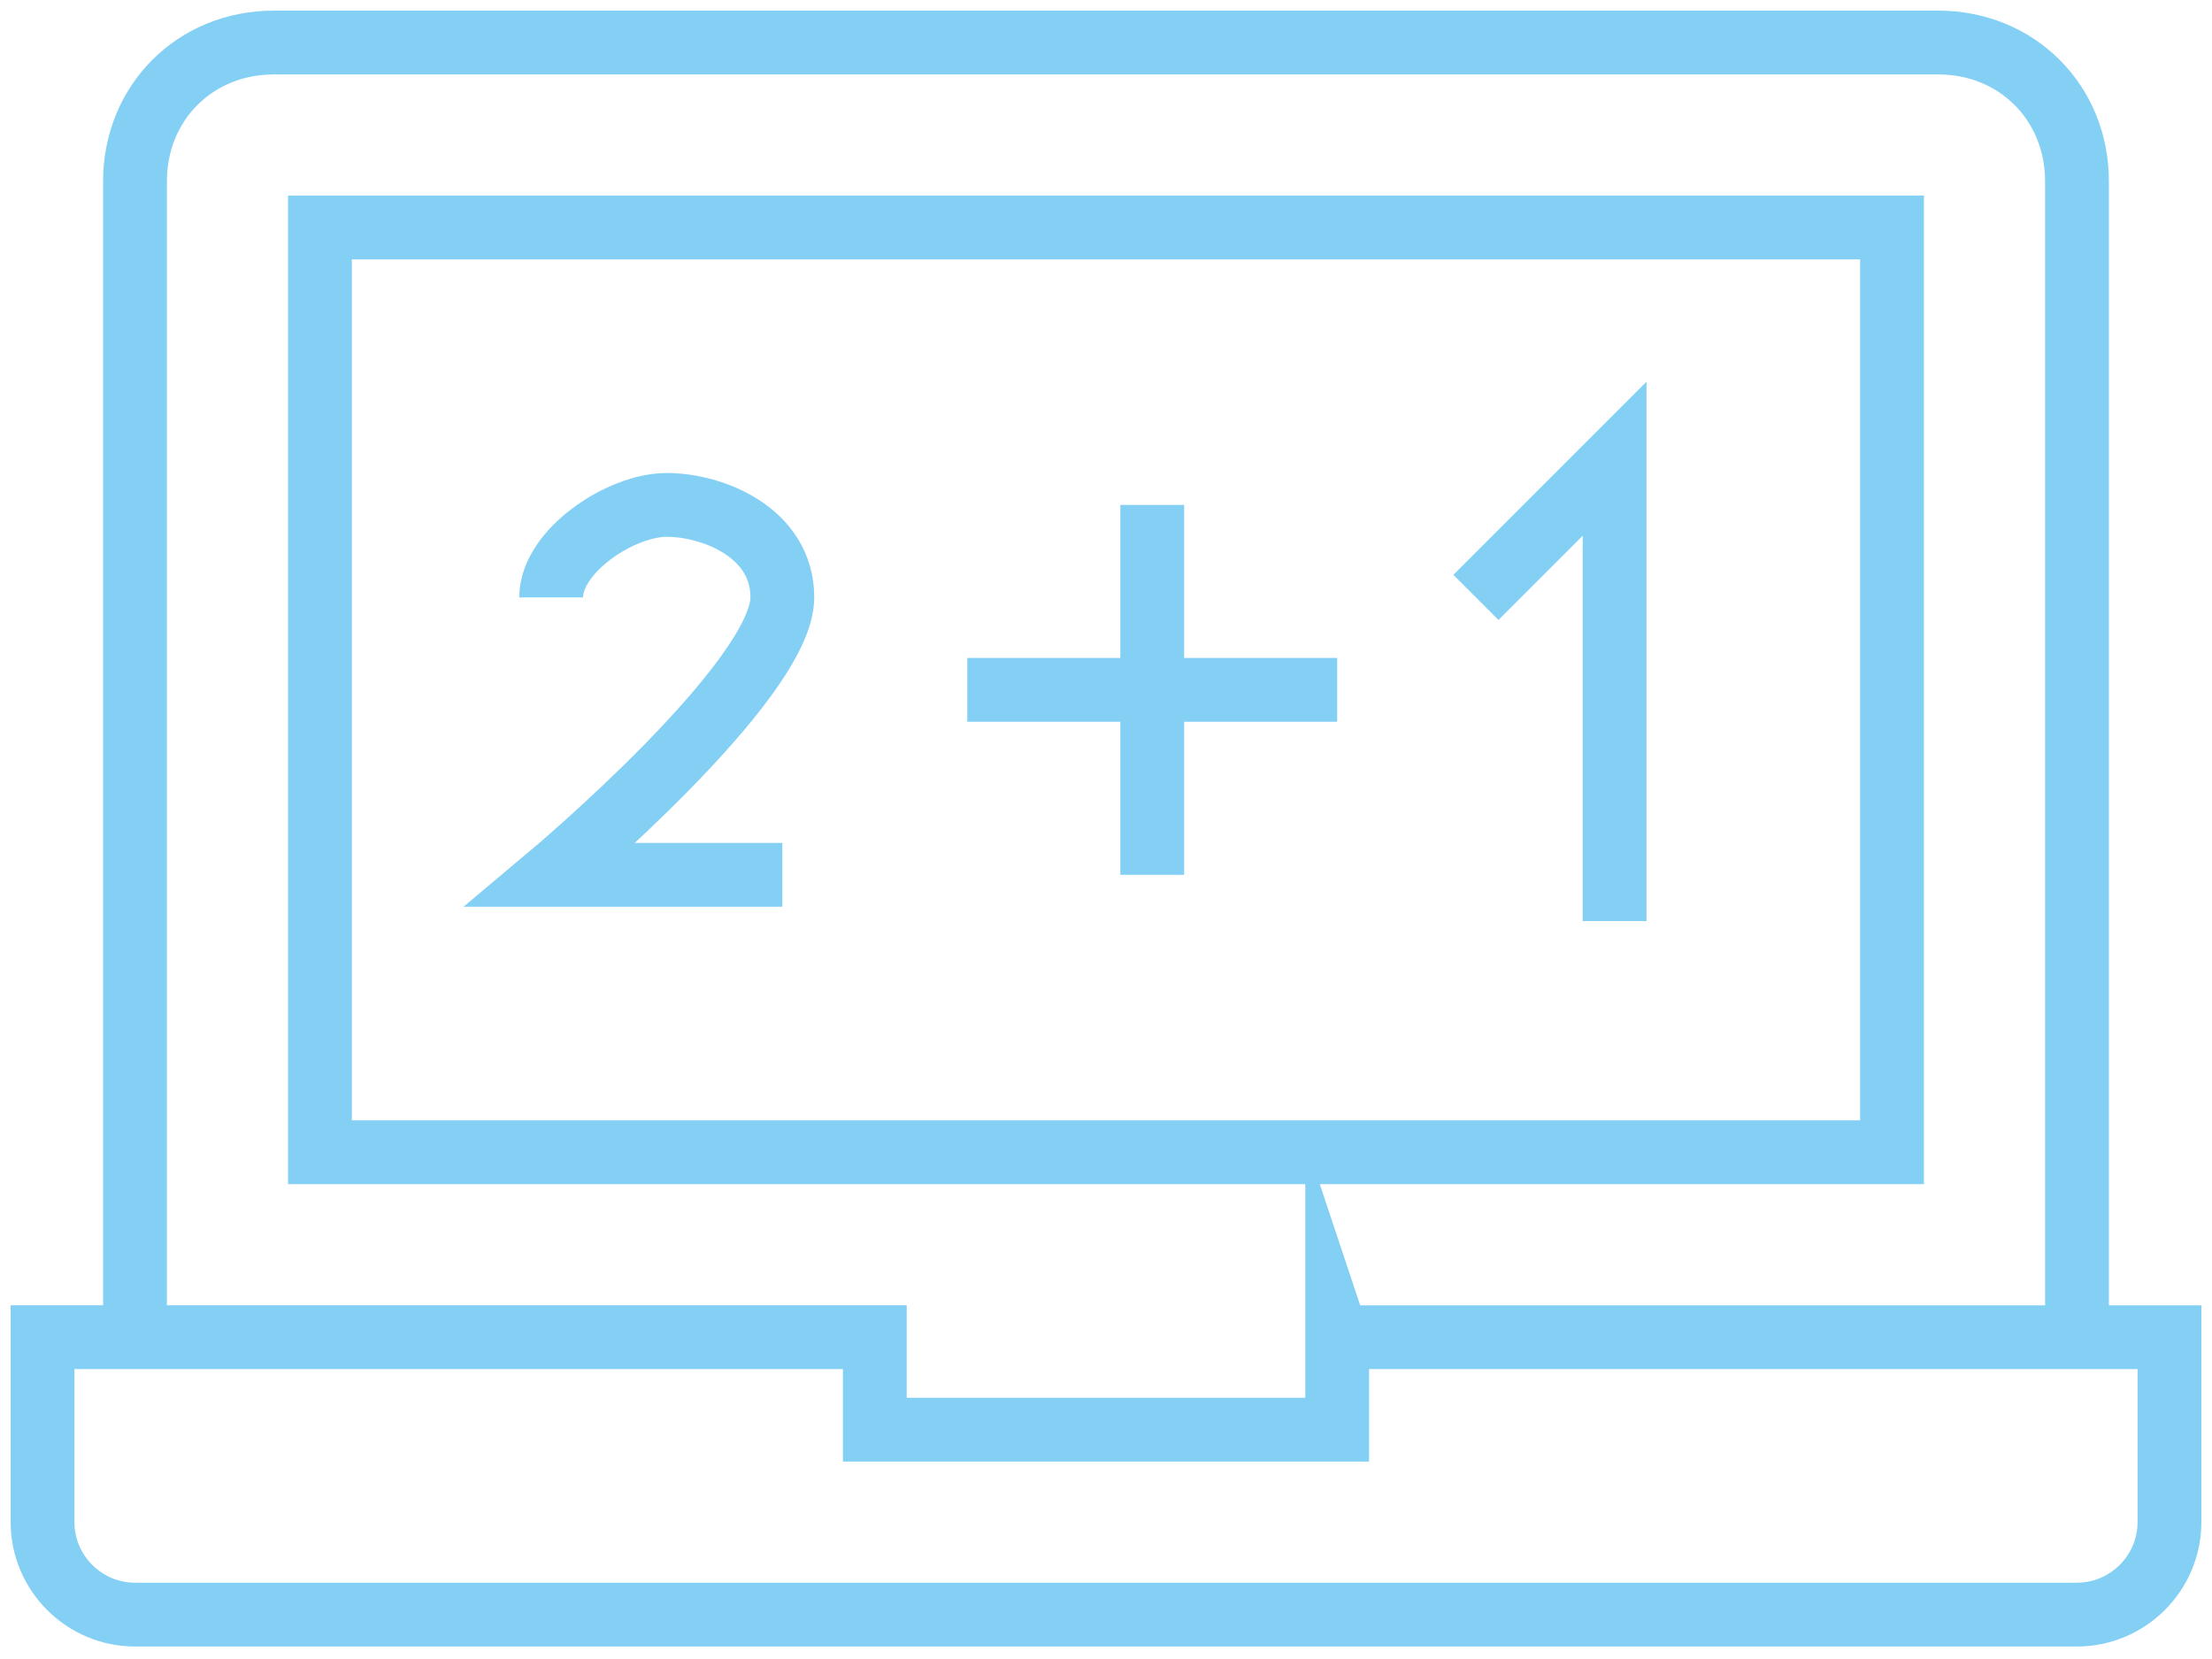
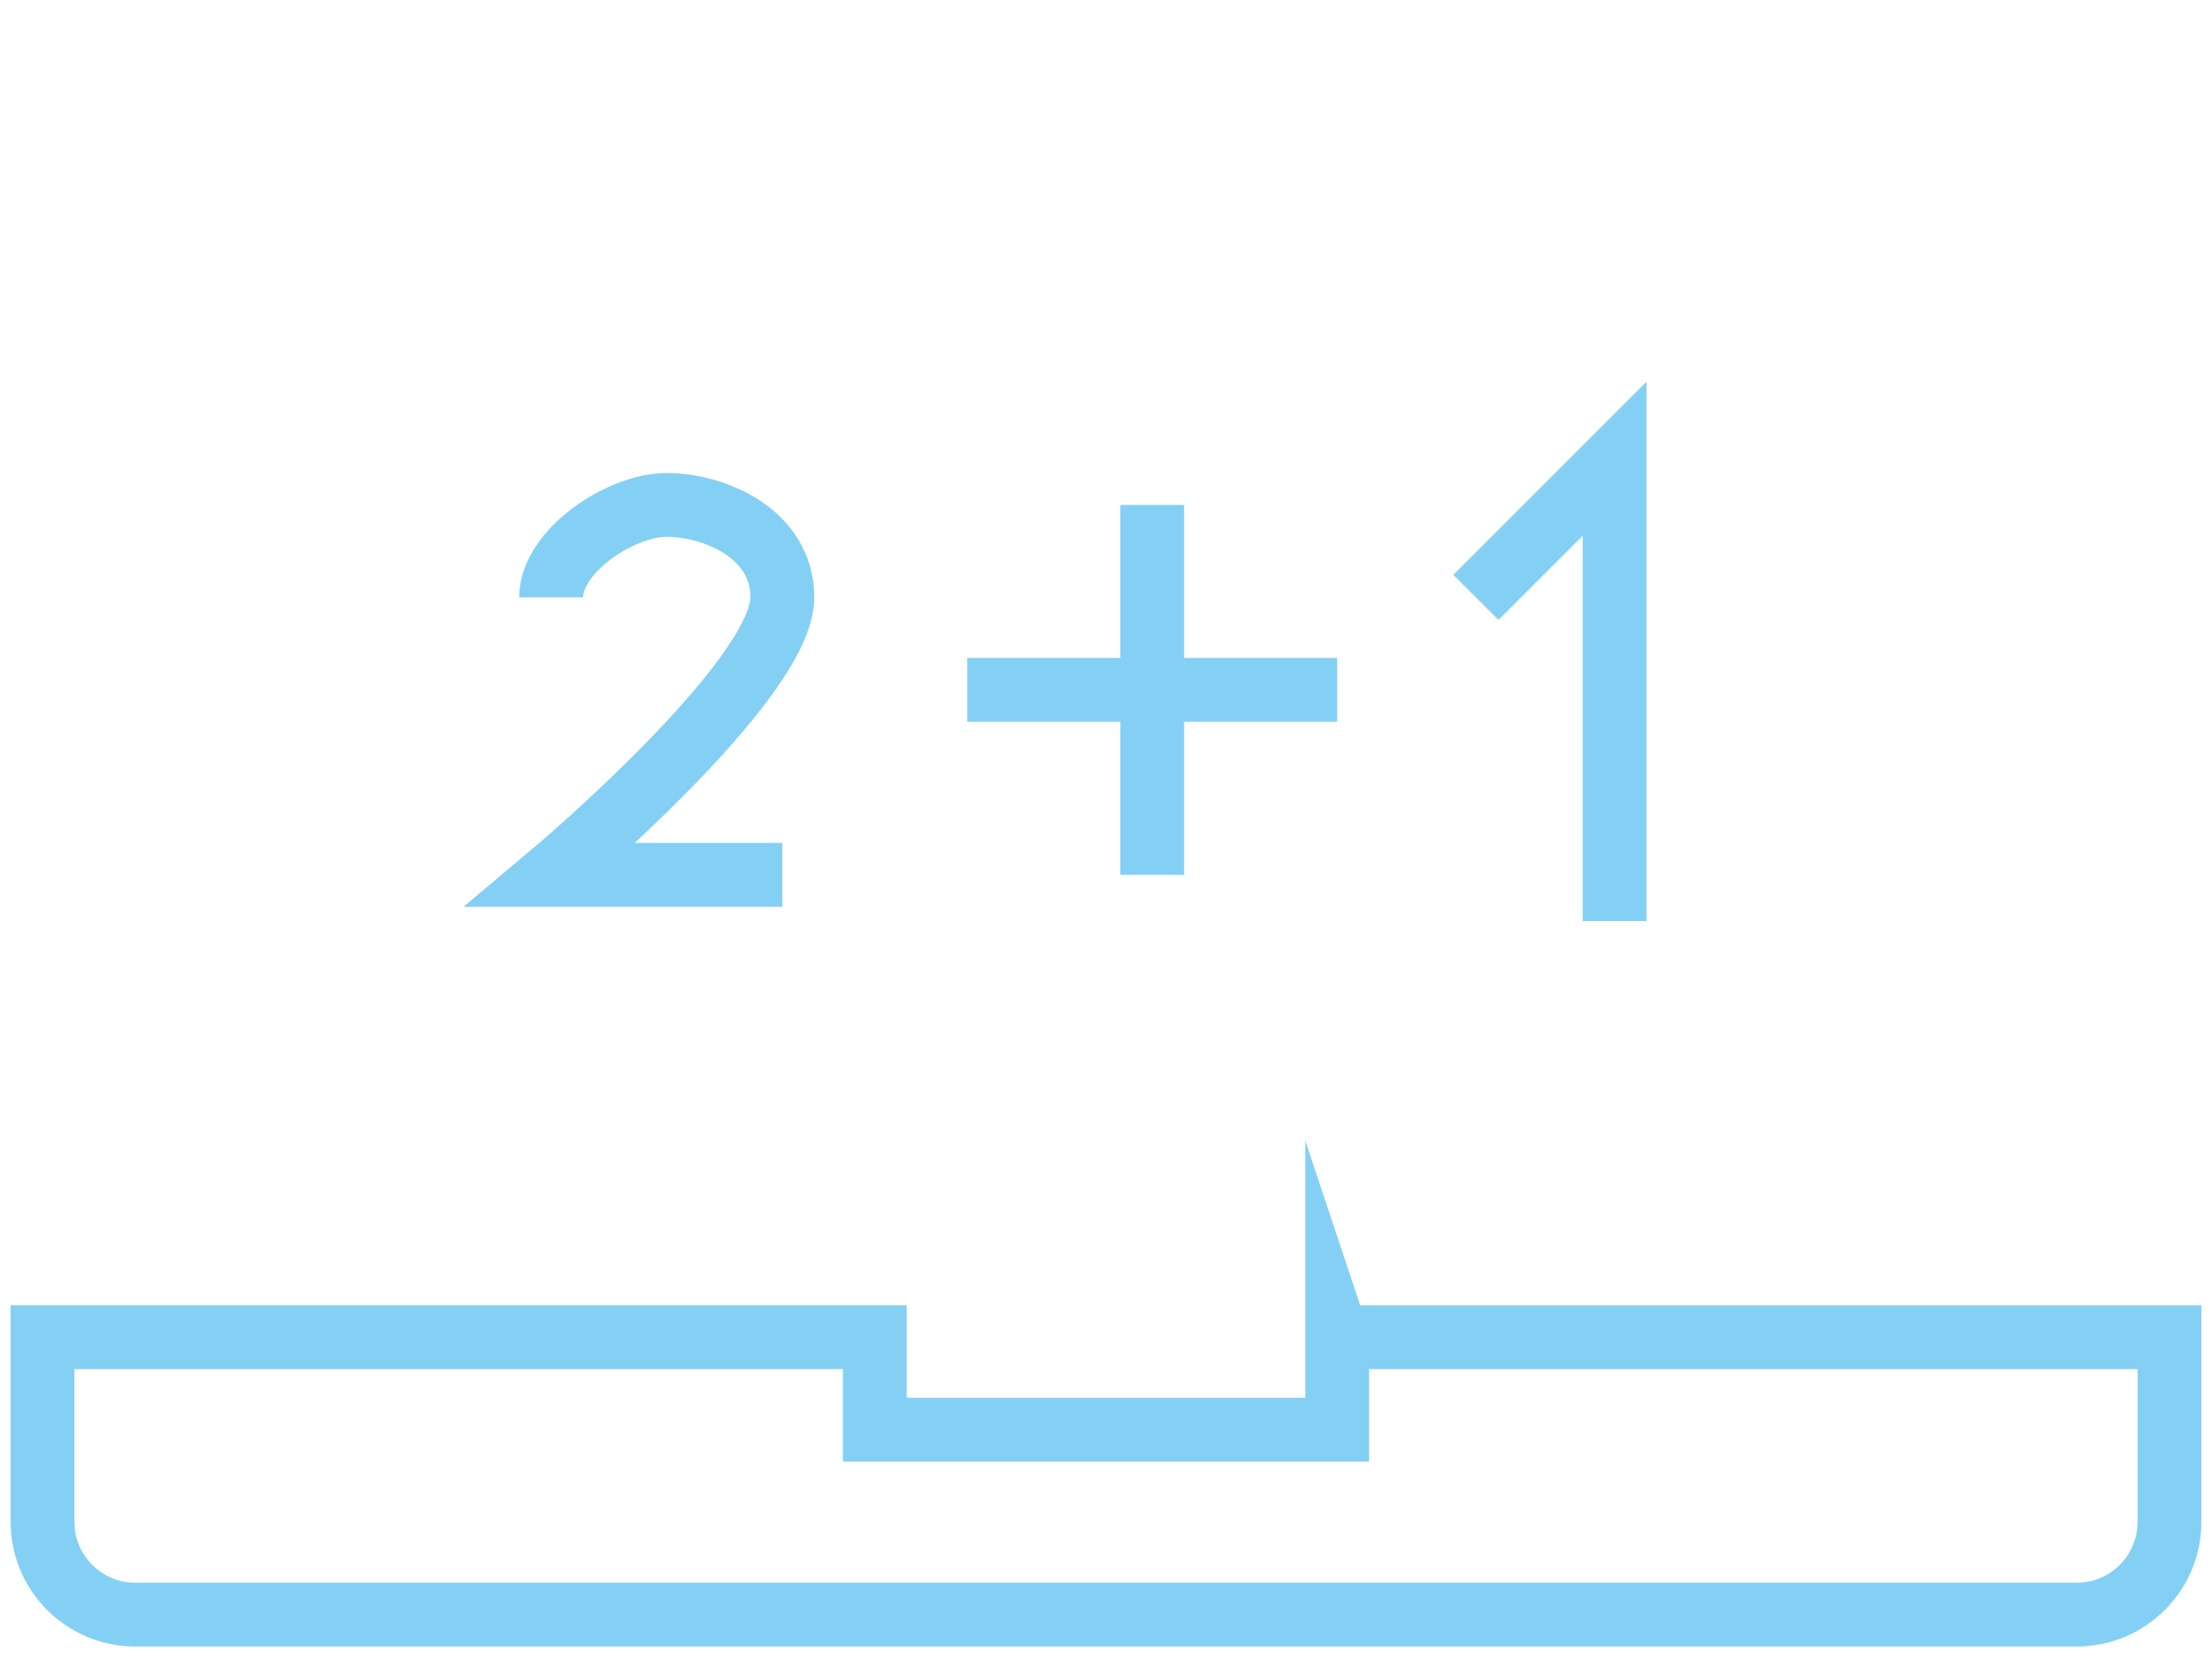
<svg xmlns="http://www.w3.org/2000/svg" width="208" height="156" fill="none">
  <path d="M138.783 56.174l13.043-13.043v43.478M90.956 64.87h34.783m-17.391-17.392v34.783" stroke="#84D0F5" stroke-width="6" stroke-miterlimit="10" />
-   <path d="M177.913 108.348H30.087V21.391h147.826v86.957z" stroke="#84D0F5" stroke-width="6" stroke-miterlimit="10" />
-   <path d="M12.695 125.74V17.042C12.695 9.653 18.348 4 25.74 4h156.522c7.391 0 13.043 5.652 13.043 13.043V125.74" stroke="#84D0F5" stroke-width="6" stroke-miterlimit="10" />
  <path d="M125.739 125.739v8.696H82.261v-8.696H4v17.391c0 4.783 3.913 8.696 8.696 8.696h182.608c4.783 0 8.696-3.913 8.696-8.696v-17.39h-78.261zM51.826 56.174c0-4.348 6.522-8.696 10.87-8.696 4.347 0 10.87 2.609 10.87 8.696 0 7.826-21.74 26.087-21.74 26.087h21.74" stroke="#84D0F5" stroke-width="6" stroke-miterlimit="10" />
</svg>